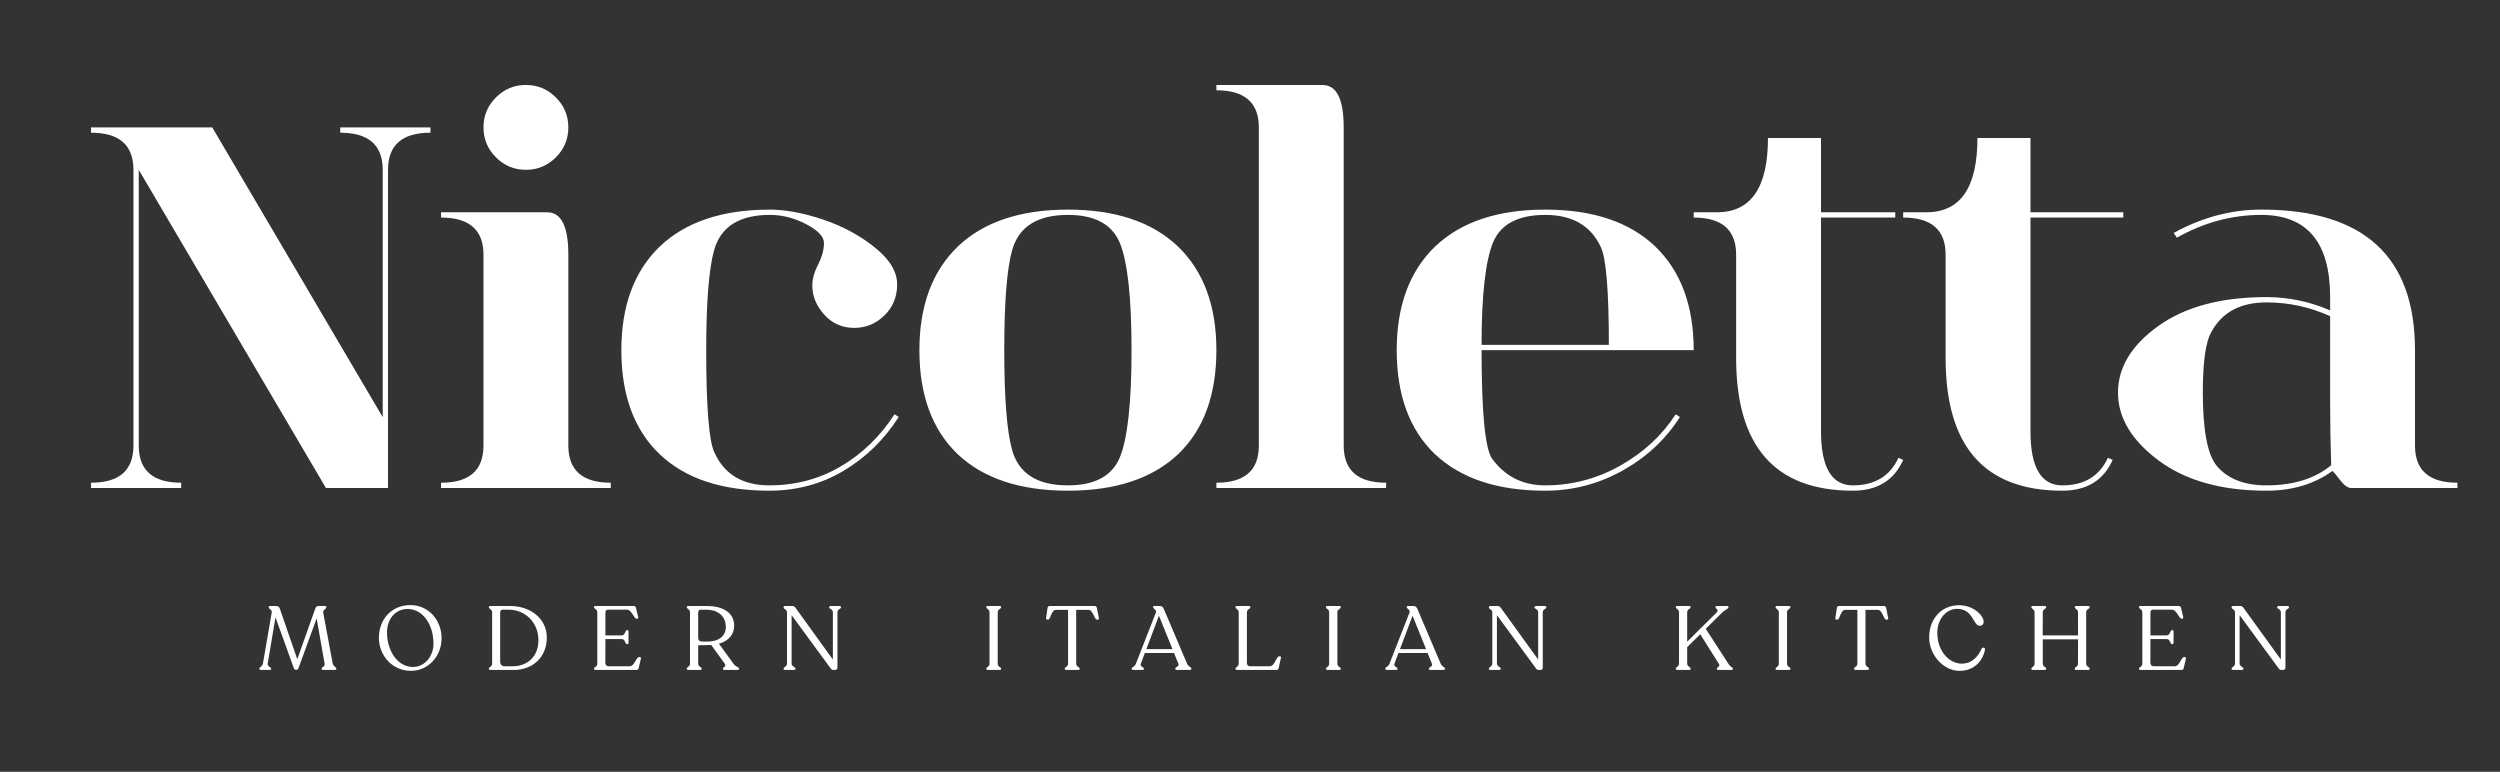
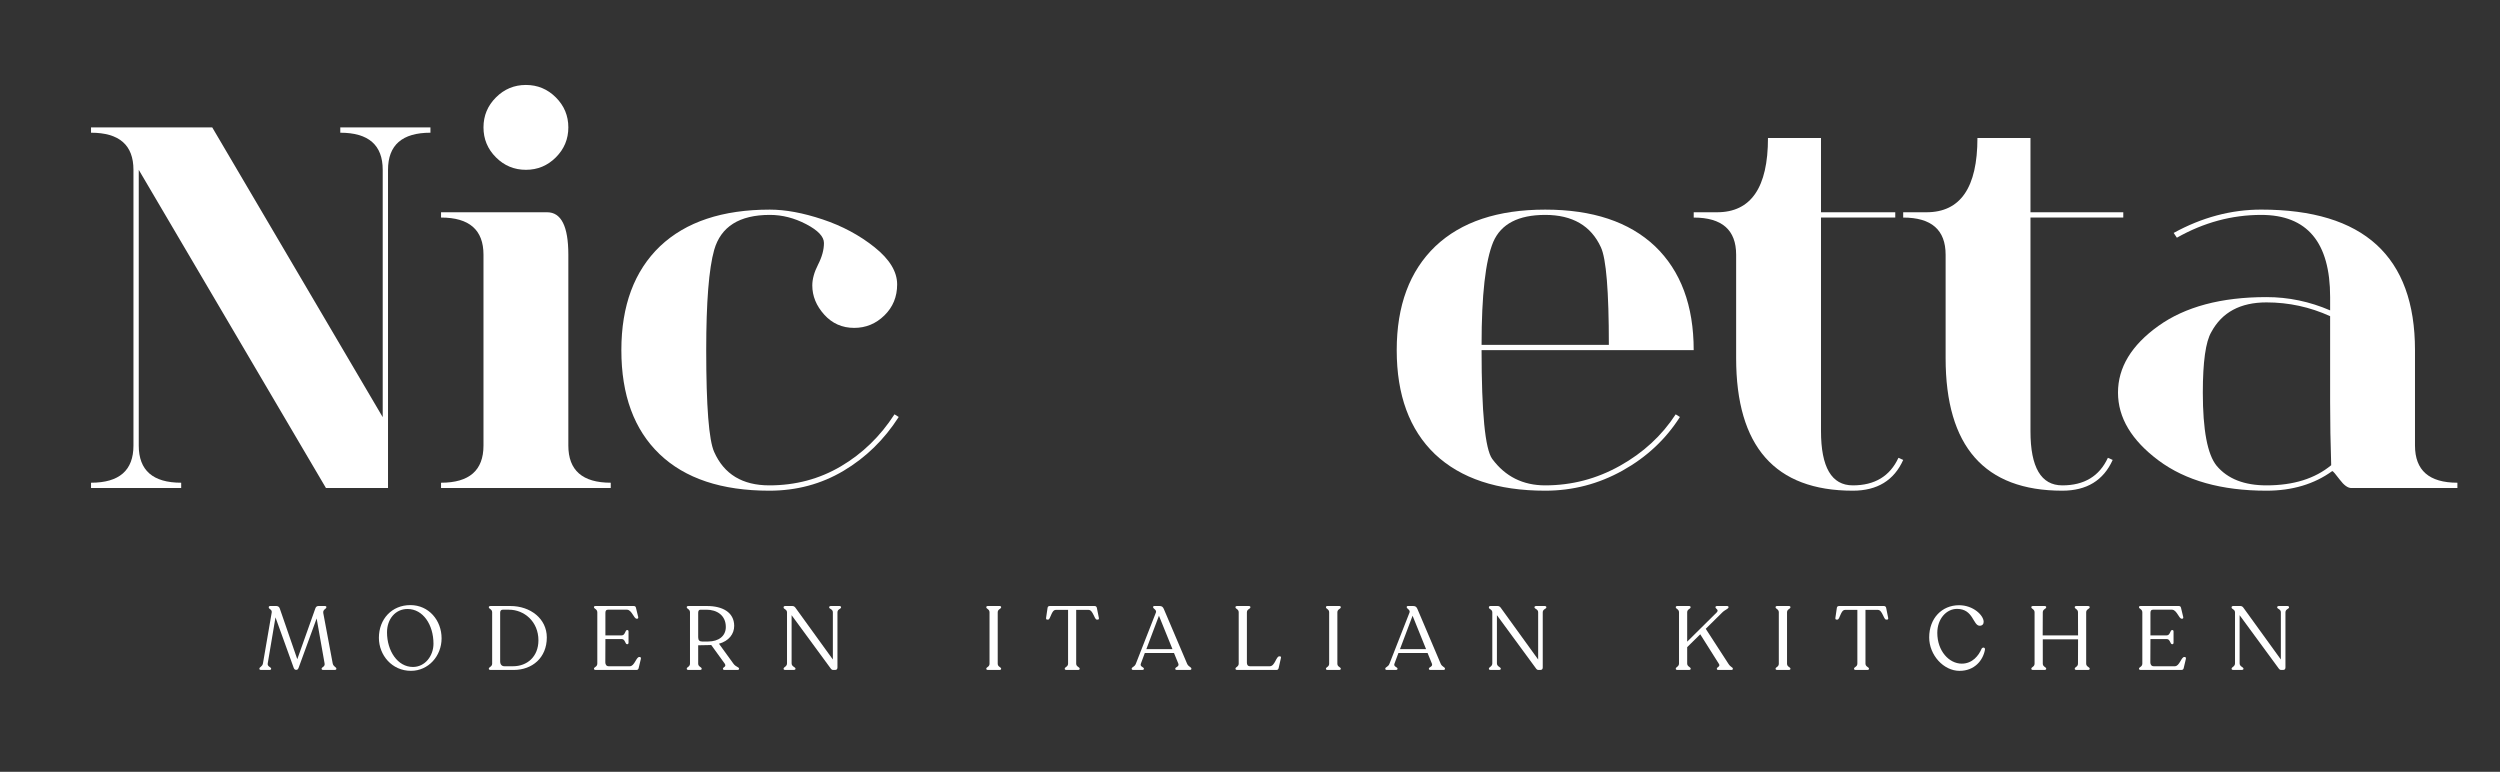
<svg xmlns="http://www.w3.org/2000/svg" viewBox="0 0 162.667 50.218" height="50.218" width="162.667" xml:space="preserve" id="svg2" version="1.1">
  <rect x="0" y="0" width="162.667" height="50.218" fill="#333333" stroke="none" />
  <defs id="defs6">
    <clipPath id="clipPath18" clipPathUnits="userSpaceOnUse">
      <path id="path16" d="M 0,37.664 H 122 V 0 H 0 Z" />
    </clipPath>
  </defs>
  <g transform="matrix(1.333,0,0,-1.333,0,50.218)" id="g10">
    <g id="g12">
      <g clip-path="url(#clipPath18)" id="g14">
        <g transform="translate(18.94,16.854)" id="g20">
          <path id="path22" style="fill:#ffffff;fill-opacity:1;fill-rule:nonzero;stroke:none" d="m 0,0 v -3.003 h -3.029 l -9.138,15.532 V -0.932 c 0,-1.209 0.69,-1.812 2.071,-1.812 v -0.259 h -4.401 v 0.259 c 1.381,0 2.071,0.603 2.071,1.812 v 13.461 c 0,1.208 -0.69,1.812 -2.071,1.812 V 14.6 H -8.58 L -0.259,0.457 v 12.075 c 0,1.206 -0.691,1.809 -2.071,1.809 V 14.6 H 2.071 V 14.341 C 0.69,14.341 0,13.737 0,12.529 Z" />
        </g>
        <g transform="translate(24.208,29.992)" id="g24">
          <path id="path26" style="fill:#ffffff;fill-opacity:1;fill-rule:nonzero;stroke:none" d="m 0,0 c -0.406,0.406 -0.608,0.893 -0.608,1.462 0,0.57 0.202,1.058 0.608,1.463 0.405,0.406 0.893,0.609 1.462,0.609 0.57,0 1.058,-0.203 1.463,-0.609 C 3.331,2.52 3.534,2.032 3.534,1.462 3.534,0.893 3.331,0.406 2.925,0 2.52,-0.406 2.032,-0.608 1.462,-0.608 0.893,-0.608 0.405,-0.406 0,0 m -2.68,-2.68 h 5.178 c 0.69,0 1.036,-0.69 1.036,-2.07 v -9.319 c 0,-1.209 0.69,-1.813 2.07,-1.813 v -0.259 H -2.68 v 0.259 c 1.381,0 2.072,0.604 2.072,1.813 v 9.319 c 0,1.208 -0.691,1.812 -2.072,1.812 z" />
        </g>
        <g transform="translate(37.553,13.721)" id="g28">
          <path id="path30" style="fill:#ffffff;fill-opacity:1;fill-rule:nonzero;stroke:none" d="m 0,0 c -2.33,0 -4.116,0.596 -5.359,1.786 -1.243,1.192 -1.864,2.883 -1.864,5.074 0,2.175 0.63,3.866 1.89,5.074 1.26,1.191 3.046,1.786 5.359,1.786 0.759,0 1.618,-0.159 2.576,-0.478 0.957,-0.32 1.803,-0.773 2.537,-1.36 0.733,-0.587 1.1,-1.19 1.1,-1.812 C 6.239,9.466 6.032,8.961 5.617,8.556 5.203,8.15 4.711,7.947 4.142,7.947 3.555,7.947 3.067,8.163 2.679,8.595 2.291,9.026 2.097,9.501 2.097,10.019 c 0,0.31 0.094,0.651 0.284,1.022 0.19,0.371 0.285,0.72 0.285,1.049 0,0.31 -0.289,0.617 -0.867,0.919 -0.578,0.302 -1.169,0.453 -1.773,0.453 -1.484,0 -2.391,-0.57 -2.718,-1.709 -0.259,-0.915 -0.389,-2.545 -0.389,-4.893 0,-2.744 0.13,-4.4 0.389,-4.97 0.483,-1.087 1.38,-1.63 2.692,-1.63 1.277,0 2.442,0.309 3.495,0.931 1.052,0.621 1.924,1.467 2.614,2.537 L 6.316,3.599 C 5.609,2.494 4.711,1.618 3.624,0.971 2.537,0.324 1.329,0 0,0" />
        </g>
        <g transform="translate(52.127,13.981)" id="g32">
-           <path id="path34" style="fill:#ffffff;fill-opacity:1;fill-rule:nonzero;stroke:none" d="m 0,0 c 1.312,0 2.157,0.457 2.537,1.371 0.38,0.933 0.569,2.676 0.569,5.23 0,2.553 -0.189,4.297 -0.569,5.229 -0.38,0.915 -1.225,1.372 -2.537,1.372 -1.484,0 -2.391,-0.57 -2.718,-1.709 -0.26,-0.914 -0.389,-2.545 -0.389,-4.892 0,-2.348 0.129,-3.978 0.389,-4.893 C -2.391,0.569 -1.484,0 0,0 m 0,-0.26 c -2.33,0 -4.125,0.596 -5.385,1.786 -1.242,1.192 -1.864,2.883 -1.864,5.075 0,2.174 0.63,3.865 1.89,5.073 1.26,1.191 3.046,1.786 5.359,1.786 2.312,0 4.099,-0.595 5.358,-1.786 1.26,-1.208 1.89,-2.899 1.89,-5.073 C 7.248,4.409 6.627,2.718 5.384,1.526 4.125,0.336 2.33,-0.26 0,-0.26" />
-         </g>
+           </g>
        <g transform="translate(65.589,31.454)" id="g36">
-           <path id="path38" style="fill:#ffffff;fill-opacity:1;fill-rule:nonzero;stroke:none" d="m 0,0 v -15.532 c 0,-1.209 0.689,-1.812 2.07,-1.812 v -0.259 h -8.283 v 0.259 c 1.38,0 2.071,0.603 2.071,1.812 V 0 c 0,1.208 -0.691,1.812 -2.071,1.812 v 0.259 h 5.178 C -0.346,2.071 0,1.381 0,0" />
-         </g>
+           </g>
        <g transform="translate(72.319,20.84)" id="g40">
          <path id="path42" style="fill:#ffffff;fill-opacity:1;fill-rule:nonzero;stroke:none" d="m 0,0 h 6.213 c 0,2.623 -0.13,4.211 -0.389,4.763 C 5.341,5.816 4.435,6.343 3.106,6.343 1.795,6.343 0.949,5.902 0.569,5.022 0.189,4.107 0,2.434 0,0 m 3.106,-7.119 c -2.33,0 -4.125,0.596 -5.384,1.786 -1.243,1.191 -1.864,2.883 -1.864,5.074 0,2.175 0.629,3.866 1.89,5.074 1.26,1.191 3.046,1.786 5.358,1.786 2.313,0 4.099,-0.595 5.359,-1.786 1.26,-1.208 1.889,-2.899 1.889,-5.074 L 0,-0.259 c 0,-3.054 0.173,-4.824 0.518,-5.306 0.638,-0.864 1.502,-1.294 2.588,-1.294 1.294,0 2.511,0.318 3.651,0.957 1.139,0.638 2.045,1.475 2.718,2.51 L 9.682,-3.521 C 8.991,-4.607 8.06,-5.479 6.886,-6.135 5.712,-6.791 4.452,-7.119 3.106,-7.119" />
        </g>
        <g transform="translate(88.887,16.634)" id="g44">
          <path id="path46" style="fill:#ffffff;fill-opacity:1;fill-rule:nonzero;stroke:none" d="m 0,0 c 0,-1.77 0.518,-2.653 1.554,-2.653 1.069,0 1.811,0.448 2.226,1.345 L 4.013,-1.411 C 3.564,-2.412 2.744,-2.913 1.554,-2.913 c -3.797,0 -5.696,2.157 -5.696,6.472 v 5.048 c 0,1.208 -0.69,1.812 -2.071,1.812 v 0.259 h 1.14 c 1.656,0 2.485,1.208 2.485,3.624 H 0 V 10.678 H 3.625 V 10.419 H 0 Z" />
        </g>
        <g transform="translate(99.112,20.193)" id="g48">
          <path id="path50" style="fill:#ffffff;fill-opacity:1;fill-rule:nonzero;stroke:none" d="m 0,0 v -3.572 c 0,-1.76 0.518,-2.64 1.554,-2.64 1.069,0 1.811,0.448 2.225,1.346 L 4.013,-4.97 c -0.45,-1.001 -1.269,-1.502 -2.459,-1.502 -3.797,0 -5.696,2.158 -5.696,6.472 v 5.048 c 0,1.208 -0.69,1.812 -2.071,1.812 v 0.259 h 1.139 c 1.657,0 2.485,1.208 2.485,3.625 H 0 V 7.119 H 4.53 V 6.86 L 0,6.86 Z" />
        </g>
        <g transform="translate(113.739,22.239)" id="g52">
          <path id="path54" style="fill:#ffffff;fill-opacity:1;fill-rule:nonzero;stroke:none" d="m 0,0 c -0.984,0.448 -2.02,0.673 -3.107,0.673 -1.277,0 -2.174,-0.484 -2.693,-1.45 -0.275,-0.466 -0.414,-1.45 -0.414,-2.952 0,-1.829 0.225,-3.02 0.674,-3.572 0.535,-0.638 1.346,-0.957 2.433,-0.957 1.312,0 2.364,0.327 3.159,0.984 C 0.017,-6.205 0,-5.178 0,-4.194 Z M 6.212,-8.388 H 1.035 c -0.173,0 -0.362,0.138 -0.569,0.414 -0.207,0.277 -0.328,0.414 -0.362,0.414 -0.881,-0.638 -1.952,-0.958 -3.211,-0.958 -2.192,0 -3.948,0.493 -5.268,1.476 -1.32,0.984 -1.98,2.089 -1.98,3.313 0,1.226 0.655,2.309 1.967,3.25 1.312,0.94 3.072,1.411 5.281,1.411 1.07,0 2.106,-0.216 3.107,-0.648 v 0.648 c 0,2.674 -1.122,4.012 -3.366,4.012 -1.432,0 -2.804,-0.371 -4.115,-1.113 l -0.157,0.233 c 1.381,0.759 2.805,1.139 4.272,1.139 5.005,0 7.508,-2.287 7.508,-6.86 v -4.659 c 0,-1.209 0.69,-1.813 2.07,-1.813 z" />
        </g>
        <g transform="translate(16.419,5.033)" id="g56">
          <path id="path58" style="fill:#ffffff;fill-opacity:1;fill-rule:nonzero;stroke:none" d="m 0,0 v -0.009 c 0,-0.035 -0.035,-0.053 -0.092,-0.053 h -0.541 c -0.053,0 -0.088,0.018 -0.088,0.053 V 0 c 0,0.084 0.18,0.088 0.145,0.26 L -0.963,2.453 -1.846,0.035 c -0.027,-0.061 -0.053,-0.092 -0.114,-0.092 -0.058,0 -0.093,0.027 -0.119,0.088 L -2.972,2.506 -3.35,0.26 C -3.38,0.093 -3.183,0.084 -3.183,0 v -0.009 c 0,-0.035 -0.035,-0.053 -0.088,-0.053 H -3.67 c -0.053,0 -0.088,0.018 -0.088,0.053 V 0 c 0,0.084 0.145,0.093 0.175,0.26 l 0.427,2.483 c 0.026,0.153 -0.145,0.158 -0.145,0.25 v 0.009 c 0,0.035 0.026,0.058 0.074,0.058 h 0.29 c 0.084,0 0.145,-0.04 0.172,-0.115 l 0.857,-2.483 0.884,2.487 C -0.998,3.02 -0.95,3.06 -0.866,3.06 h 0.312 c 0.035,0 0.066,-0.018 0.066,-0.049 V 2.998 c 0,-0.088 -0.185,-0.102 -0.15,-0.29 L -0.18,0.26 C -0.145,0.088 0,0.084 0,0" />
        </g>
        <g transform="translate(21.159,6.251)" id="g60">
          <path id="path62" style="fill:#ffffff;fill-opacity:1;fill-rule:nonzero;stroke:none" d="m 0,0 c 0,0.932 -0.514,1.696 -1.266,1.696 -0.593,0 -1.002,-0.492 -1.002,-1.138 0,-0.906 0.515,-1.692 1.266,-1.692 C -0.413,-1.134 0,-0.594 0,0 m -2.664,0.29 c 0,0.91 0.629,1.596 1.535,1.596 0.9,0 1.525,-0.743 1.525,-1.622 0,-0.867 -0.646,-1.587 -1.495,-1.587 -0.927,0 -1.565,0.764 -1.565,1.613" />
        </g>
        <g transform="translate(25.047,5.152)" id="g64">
          <path id="path66" style="fill:#ffffff;fill-opacity:1;fill-rule:nonzero;stroke:none" d="M 0,0 C 0.672,0 1.235,0.457 1.235,1.266 1.235,2.18 0.541,2.76 -0.202,2.76 H -0.51 c -0.07,0 -0.123,-0.044 -0.123,-0.141 V 0.241 C -0.633,0.088 -0.554,0 -0.426,0 Z m -1.187,-0.128 v 0.009 c 0,0.084 0.163,0.093 0.163,0.246 v 2.506 c 0,0.158 -0.163,0.162 -0.163,0.246 v 0.009 c 0,0.035 0.04,0.052 0.092,0.052 h 0.963 c 0.971,0 1.776,-0.615 1.776,-1.534 0,-0.993 -0.712,-1.587 -1.618,-1.587 h -1.121 c -0.052,0 -0.092,0.018 -0.092,0.053" />
        </g>
        <g transform="translate(28.993,5.024)" id="g68">
          <path id="path70" style="fill:#ffffff;fill-opacity:1;fill-rule:nonzero;stroke:none" d="M 0,0 V 0.009 C 0,0.093 0.163,0.093 0.163,0.26 V 2.756 C 0.163,2.923 0,2.928 0,3.007 V 3.02 c 0,0.031 0.031,0.048 0.079,0.048 h 1.863 c 0.071,0 0.098,-0.035 0.11,-0.096 L 2.158,2.536 C 2.171,2.475 2.149,2.448 2.105,2.448 H 2.083 c -0.136,0 -0.242,0.44 -0.47,0.44 H 0.681 C 0.602,2.888 0.558,2.844 0.558,2.738 V 1.635 h 0.8 c 0.167,0 0.163,0.26 0.255,0.26 H 1.63 c 0.036,0 0.057,-0.027 0.057,-0.076 V 1.279 C 1.687,1.235 1.666,1.204 1.63,1.204 H 1.613 c -0.092,0 -0.088,0.251 -0.255,0.251 h -0.8 L 0.554,0.316 c 0,-0.1 0.052,-0.188 0.162,-0.188 h 1.033 c 0.233,0 0.308,0.452 0.462,0.452 h 0.026 c 0.04,0 0.062,-0.039 0.053,-0.088 L 2.184,0.049 C 2.171,-0.018 2.141,-0.053 2.07,-0.053 H 0.092 C 0.04,-0.053 0,-0.035 0,0" />
        </g>
        <g transform="translate(35.429,7.068)" id="g72">
          <path id="path74" style="fill:#ffffff;fill-opacity:1;fill-rule:nonzero;stroke:none" d="m 0,0 c 0,0.58 -0.448,0.844 -0.94,0.844 h -0.295 c -0.079,0 -0.114,-0.057 -0.114,-0.15 v -1.195 c 0,-0.145 0.066,-0.207 0.184,-0.207 h 0.304 C -0.352,-0.708 0,-0.444 0,0 m 0.646,-2.035 v -0.009 c 0,-0.035 -0.035,-0.053 -0.087,-0.053 h -0.612 c -0.052,0 -0.088,0.018 -0.088,0.053 v 0.009 c 0,0.084 0.189,0.084 0.088,0.246 l -0.659,0.91 c -0.035,-0.004 -0.07,-0.004 -0.11,-0.004 l -0.527,-0.01 v -0.896 c 0,-0.158 0.171,-0.162 0.171,-0.246 v -0.009 c 0,-0.035 -0.035,-0.053 -0.088,-0.053 h -0.553 c -0.053,0 -0.088,0.018 -0.088,0.053 v 0.009 c 0,0.084 0.158,0.088 0.158,0.246 v 2.506 c 0,0.158 -0.158,0.162 -0.158,0.246 v 0.009 c 0,0.035 0.035,0.052 0.088,0.052 h 0.901 c 0.751,0 1.323,-0.303 1.327,-0.967 0,-0.4 -0.26,-0.739 -0.743,-0.874 L 0.37,-1.789 c 0.118,-0.167 0.276,-0.162 0.276,-0.246" />
        </g>
        <g transform="translate(41.054,8.035)" id="g76">
          <path id="path78" style="fill:#ffffff;fill-opacity:1;fill-rule:nonzero;stroke:none" d="M 0,0 V -0.009 C 0,-0.088 -0.176,-0.092 -0.176,-0.25 v -2.694 c 0,-0.076 -0.039,-0.119 -0.11,-0.119 h -0.11 c -0.044,0 -0.083,0.026 -0.141,0.114 l -1.877,2.558 v -2.351 c 0,-0.163 0.19,-0.176 0.19,-0.26 v -0.009 c 0,-0.035 -0.04,-0.052 -0.092,-0.052 h -0.401 c -0.057,0 -0.088,0.017 -0.088,0.052 v 0.009 c 0,0.084 0.167,0.097 0.167,0.26 v 2.487 c 0,0.154 -0.167,0.154 -0.167,0.237 V 0 c 0,0.035 0.031,0.058 0.088,0.058 h 0.335 c 0.069,0 0.118,-0.032 0.158,-0.088 L -0.4,-2.554 v 2.304 c 0,0.158 -0.181,0.162 -0.181,0.241 V 0 c 0,0.035 0.036,0.058 0.093,0.058 h 0.4 C -0.036,0.058 0,0.035 0,0" />
        </g>
        <g transform="translate(48.143,5.033)" id="g80">
          <path id="path82" style="fill:#ffffff;fill-opacity:1;fill-rule:nonzero;stroke:none" d="m 0,0 c 0,0.079 0.158,0.084 0.158,0.242 v 2.51 C 0.158,2.91 0,2.914 0,2.998 V 3.007 C 0,3.042 0.035,3.06 0.088,3.06 H 0.637 C 0.69,3.06 0.725,3.042 0.725,3.007 V 2.998 C 0.725,2.914 0.558,2.91 0.558,2.752 V 0.242 C 0.558,0.084 0.725,0.079 0.725,0 v -0.009 c 0,-0.035 -0.035,-0.053 -0.088,-0.053 H 0.088 C 0.035,-0.062 0,-0.044 0,-0.009 Z" />
        </g>
        <g transform="translate(51.972,5.024)" id="g84">
          <path id="path86" style="fill:#ffffff;fill-opacity:1;fill-rule:nonzero;stroke:none" d="m 0,0 v 0.009 c 0,0.084 0.163,0.088 0.163,0.246 v 2.624 h -0.598 c -0.224,0 -0.251,-0.475 -0.378,-0.475 h -0.04 c -0.043,0 -0.065,0.027 -0.057,0.088 l 0.071,0.48 c 0.008,0.061 0.039,0.096 0.11,0.096 h 2.184 c 0.07,0 0.101,-0.035 0.114,-0.096 L 1.666,2.488 C 1.679,2.431 1.653,2.404 1.613,2.404 H 1.569 c -0.127,0 -0.184,0.475 -0.404,0.475 H 0.559 V 0.255 C 0.559,0.097 0.73,0.093 0.73,0.009 V 0 c 0,-0.035 -0.035,-0.053 -0.092,-0.053 H 0.088 C 0.035,-0.053 0,-0.035 0,0" />
        </g>
        <g transform="translate(57.231,5.987)" id="g88">
          <path id="path90" style="fill:#ffffff;fill-opacity:1;fill-rule:nonzero;stroke:none" d="M 0,0 -0.66,1.631 -1.275,0 Z m 0.923,-0.954 v -0.009 c 0,-0.035 -0.031,-0.053 -0.084,-0.053 h -0.62 c -0.052,0 -0.083,0.018 -0.083,0.053 v 0.009 c 0,0.084 0.207,0.093 0.15,0.246 L 0.075,-0.189 H -1.35 l -0.193,-0.519 c -0.061,-0.153 0.149,-0.162 0.149,-0.246 v -0.009 c 0,-0.035 -0.035,-0.053 -0.092,-0.053 h -0.417 c -0.057,0 -0.088,0.018 -0.088,0.053 v 0.009 c 0,0.084 0.145,0.079 0.206,0.246 l 0.976,2.492 c 0.053,0.132 -0.136,0.19 -0.136,0.26 v 0.013 c 0,0.026 0.018,0.048 0.061,0.048 h 0.256 c 0.105,0 0.162,-0.04 0.206,-0.145 L 0.712,-0.708 C 0.782,-0.87 0.923,-0.87 0.923,-0.954" />
        </g>
        <g transform="translate(60.306,5.024)" id="g92">
          <path id="path94" style="fill:#ffffff;fill-opacity:1;fill-rule:nonzero;stroke:none" d="M 0,0 V 0.009 C 0,0.093 0.158,0.102 0.158,0.255 V 2.761 C 0.158,2.923 0,2.919 0,3.007 v 0.009 c 0,0.035 0.035,0.052 0.088,0.052 h 0.554 c 0.052,0 0.087,-0.017 0.087,-0.052 V 3.007 C 0.729,2.919 0.558,2.923 0.558,2.761 V 0.299 c 0,-0.101 0.048,-0.171 0.141,-0.171 h 0.975 c 0.255,0 0.308,0.483 0.462,0.483 h 0.035 c 0.039,0 0.062,-0.026 0.048,-0.079 L 2.11,0.049 C 2.096,-0.018 2.066,-0.053 2,-0.053 H 0.088 C 0.035,-0.053 0,-0.03 0,0" />
        </g>
        <g transform="translate(64.722,5.033)" id="g96">
          <path id="path98" style="fill:#ffffff;fill-opacity:1;fill-rule:nonzero;stroke:none" d="m 0,0 c 0,0.079 0.157,0.084 0.157,0.242 v 2.51 C 0.157,2.91 0,2.914 0,2.998 V 3.007 C 0,3.042 0.035,3.06 0.087,3.06 h 0.55 c 0.052,0 0.088,-0.018 0.088,-0.053 V 2.998 C 0.725,2.914 0.558,2.91 0.558,2.752 V 0.242 C 0.558,0.084 0.725,0.079 0.725,0 v -0.009 c 0,-0.035 -0.036,-0.053 -0.088,-0.053 H 0.087 C 0.035,-0.062 0,-0.044 0,-0.009 Z" />
        </g>
        <g transform="translate(69.61,5.987)" id="g100">
          <path id="path102" style="fill:#ffffff;fill-opacity:1;fill-rule:nonzero;stroke:none" d="M 0,0 -0.659,1.631 -1.274,0 Z m 0.923,-0.954 v -0.009 c 0,-0.035 -0.03,-0.053 -0.084,-0.053 H 0.22 c -0.053,0 -0.084,0.018 -0.084,0.053 v 0.009 c 0,0.084 0.207,0.093 0.149,0.246 L 0.074,-0.189 H -1.35 l -0.193,-0.519 c -0.061,-0.153 0.149,-0.162 0.149,-0.246 v -0.009 c 0,-0.035 -0.035,-0.053 -0.092,-0.053 h -0.417 c -0.057,0 -0.088,0.018 -0.088,0.053 v 0.009 c 0,0.084 0.145,0.079 0.206,0.246 l 0.976,2.492 c 0.053,0.132 -0.136,0.19 -0.136,0.26 v 0.013 c 0,0.026 0.017,0.048 0.061,0.048 h 0.255 c 0.106,0 0.163,-0.04 0.207,-0.145 L 0.712,-0.708 C 0.782,-0.87 0.923,-0.87 0.923,-0.954" />
        </g>
        <g transform="translate(75.481,8.035)" id="g104">
          <path id="path106" style="fill:#ffffff;fill-opacity:1;fill-rule:nonzero;stroke:none" d="M 0,0 V -0.009 C 0,-0.088 -0.176,-0.092 -0.176,-0.25 v -2.694 c 0,-0.076 -0.04,-0.119 -0.11,-0.119 h -0.11 c -0.043,0 -0.083,0.026 -0.14,0.114 l -1.877,2.558 v -2.351 c 0,-0.163 0.189,-0.176 0.189,-0.26 v -0.009 c 0,-0.035 -0.04,-0.052 -0.092,-0.052 h -0.401 c -0.056,0 -0.088,0.017 -0.088,0.052 v 0.009 c 0,0.084 0.167,0.097 0.167,0.26 v 2.487 c 0,0.154 -0.167,0.154 -0.167,0.237 V 0 c 0,0.035 0.032,0.058 0.088,0.058 h 0.334 c 0.07,0 0.119,-0.032 0.159,-0.088 L -0.4,-2.554 v 2.304 c 0,0.158 -0.18,0.162 -0.18,0.241 V 0 c 0,0.035 0.035,0.058 0.092,0.058 h 0.4 C -0.035,0.058 0,0.035 0,0" />
        </g>
        <g transform="translate(84.584,5.033)" id="g108">
          <path id="path110" style="fill:#ffffff;fill-opacity:1;fill-rule:nonzero;stroke:none" d="m 0,0 v -0.009 c 0,-0.03 -0.021,-0.053 -0.074,-0.053 h -0.629 c -0.053,0 -0.079,0.018 -0.079,0.053 V 0 c 0,0.079 0.184,0.102 0.105,0.229 l -0.914,1.45 -0.638,-0.628 v -0.8 c 0,-0.154 0.172,-0.167 0.172,-0.251 v -0.009 c 0,-0.035 -0.04,-0.053 -0.092,-0.053 h -0.55 c -0.052,0 -0.087,0.018 -0.087,0.053 V 0 c 0,0.084 0.158,0.097 0.158,0.251 v 2.501 c 0,0.158 -0.158,0.162 -0.158,0.246 v 0.009 c 0,0.035 0.035,0.053 0.087,0.053 h 0.55 c 0.052,0 0.087,-0.018 0.087,-0.053 V 2.998 c 0,-0.084 -0.167,-0.088 -0.167,-0.246 V 1.319 l 1.434,1.419 c 0.141,0.141 -0.053,0.181 -0.053,0.26 v 0.009 c 0,0.035 0.036,0.053 0.092,0.053 h 0.457 c 0.058,0 0.088,-0.018 0.088,-0.053 V 2.998 c 0,-0.079 -0.167,-0.114 -0.312,-0.26 l -0.8,-0.791 1.099,-1.696 C -0.101,0.053 0,0.079 0,0" />
        </g>
        <g transform="translate(86.67,5.033)" id="g112">
          <path id="path114" style="fill:#ffffff;fill-opacity:1;fill-rule:nonzero;stroke:none" d="m 0,0 c 0,0.079 0.158,0.084 0.158,0.242 v 2.51 C 0.158,2.91 0,2.914 0,2.998 V 3.007 C 0,3.042 0.035,3.06 0.088,3.06 h 0.55 C 0.69,3.06 0.726,3.042 0.726,3.007 V 2.998 C 0.726,2.914 0.559,2.91 0.559,2.752 V 0.242 C 0.559,0.084 0.726,0.079 0.726,0 v -0.009 c 0,-0.035 -0.036,-0.053 -0.088,-0.053 H 0.088 C 0.035,-0.062 0,-0.044 0,-0.009 Z" />
        </g>
        <g transform="translate(90.5,5.024)" id="g116">
          <path id="path118" style="fill:#ffffff;fill-opacity:1;fill-rule:nonzero;stroke:none" d="m 0,0 v 0.009 c 0,0.084 0.162,0.088 0.162,0.246 v 2.624 h -0.598 c -0.223,0 -0.25,-0.475 -0.377,-0.475 h -0.041 c -0.043,0 -0.065,0.027 -0.056,0.088 l 0.07,0.48 c 0.009,0.061 0.039,0.096 0.111,0.096 h 2.184 c 0.069,0 0.101,-0.035 0.114,-0.096 L 1.666,2.488 C 1.679,2.431 1.652,2.404 1.613,2.404 H 1.569 c -0.128,0 -0.184,0.475 -0.404,0.475 H 0.558 V 0.255 c 0,-0.158 0.171,-0.162 0.171,-0.246 L 0.729,0 c 0,-0.035 -0.035,-0.053 -0.092,-0.053 H 0.088 C 0.035,-0.053 0,-0.035 0,0" />
        </g>
        <g transform="translate(94.168,6.562)" id="g120">
          <path id="path122" style="fill:#ffffff;fill-opacity:1;fill-rule:nonzero;stroke:none" d="m 0,0 c 0,0.924 0.615,1.569 1.459,1.569 0.694,0 1.2,-0.496 1.2,-0.812 0,-0.114 -0.07,-0.19 -0.193,-0.19 -0.33,0 -0.304,0.823 -1.108,0.823 -0.509,0 -0.962,-0.475 -0.962,-1.169 0,-0.889 0.575,-1.504 1.195,-1.504 0.527,0 0.831,0.404 0.967,0.729 C 2.61,-0.466 2.747,-0.483 2.721,-0.61 2.624,-1.129 2.211,-1.635 1.481,-1.635 0.707,-1.635 0,-0.87 0,0" />
        </g>
        <g transform="translate(99.154,5.024)" id="g124">
          <path id="path126" style="fill:#ffffff;fill-opacity:1;fill-rule:nonzero;stroke:none" d="M 0,0 V 0.009 C 0,0.093 0.158,0.097 0.158,0.255 V 2.761 C 0.158,2.919 0,2.923 0,3.007 v 0.009 c 0,0.035 0.035,0.052 0.088,0.052 h 0.55 c 0.052,0 0.088,-0.017 0.088,-0.052 V 3.007 C 0.726,2.923 0.559,2.919 0.559,2.761 L 0.554,1.635 H 2.281 L 2.277,2.761 c 0,0.158 -0.158,0.162 -0.158,0.246 v 0.009 c 0,0.035 0.035,0.052 0.088,0.052 h 0.549 c 0.057,0 0.093,-0.017 0.093,-0.052 V 3.007 C 2.849,2.923 2.677,2.919 2.677,2.761 V 0.255 c 0,-0.158 0.172,-0.162 0.172,-0.246 V 0 c 0,-0.035 -0.036,-0.053 -0.093,-0.053 H 2.207 C 2.154,-0.053 2.119,-0.035 2.119,0 v 0.009 c 0,0.084 0.158,0.088 0.158,0.246 L 2.281,1.442 H 0.559 V 0.255 c 0,-0.158 0.167,-0.162 0.167,-0.246 L 0.726,0 c 0,-0.035 -0.036,-0.053 -0.088,-0.053 H 0.088 C 0.035,-0.053 0,-0.035 0,0" />
        </g>
        <g transform="translate(104.409,5.024)" id="g128">
          <path id="path130" style="fill:#ffffff;fill-opacity:1;fill-rule:nonzero;stroke:none" d="M 0,0 V 0.009 C 0,0.093 0.163,0.093 0.163,0.26 V 2.756 C 0.163,2.923 0,2.928 0,3.007 V 3.02 c 0,0.031 0.031,0.048 0.079,0.048 h 1.864 c 0.071,0 0.097,-0.035 0.11,-0.096 L 2.158,2.536 C 2.172,2.475 2.149,2.448 2.105,2.448 H 2.084 c -0.137,0 -0.242,0.44 -0.471,0.44 H 0.682 C 0.603,2.888 0.559,2.844 0.559,2.738 V 1.635 h 0.799 c 0.167,0 0.163,0.26 0.255,0.26 h 0.018 c 0.035,0 0.056,-0.027 0.056,-0.076 V 1.279 C 1.687,1.235 1.666,1.204 1.631,1.204 H 1.613 c -0.092,0 -0.088,0.251 -0.255,0.251 H 0.559 L 0.554,0.316 c 0,-0.1 0.052,-0.188 0.163,-0.188 H 1.75 c 0.232,0 0.308,0.452 0.461,0.452 h 0.026 c 0.04,0 0.062,-0.039 0.053,-0.088 L 2.185,0.049 C 2.172,-0.018 2.141,-0.053 2.07,-0.053 H 0.093 C 0.04,-0.053 0,-0.035 0,0" />
        </g>
        <g transform="translate(111.734,8.035)" id="g132">
          <path id="path134" style="fill:#ffffff;fill-opacity:1;fill-rule:nonzero;stroke:none" d="M 0,0 V -0.009 C 0,-0.088 -0.176,-0.092 -0.176,-0.25 v -2.694 c 0,-0.076 -0.04,-0.119 -0.11,-0.119 h -0.11 c -0.043,0 -0.083,0.026 -0.14,0.114 l -1.877,2.558 v -2.351 c 0,-0.163 0.188,-0.176 0.188,-0.26 v -0.009 c 0,-0.035 -0.039,-0.052 -0.091,-0.052 h -0.401 c -0.056,0 -0.088,0.017 -0.088,0.052 v 0.009 c 0,0.084 0.167,0.097 0.167,0.26 v 2.487 c 0,0.154 -0.167,0.154 -0.167,0.237 V 0 c 0,0.035 0.032,0.058 0.088,0.058 h 0.335 c 0.07,0 0.118,-0.032 0.157,-0.088 L -0.4,-2.554 v 2.304 c 0,0.158 -0.18,0.162 -0.18,0.241 V 0 c 0,0.035 0.035,0.058 0.092,0.058 h 0.4 C -0.035,0.058 0,0.035 0,0" />
        </g>
      </g>
    </g>
  </g>
</svg>